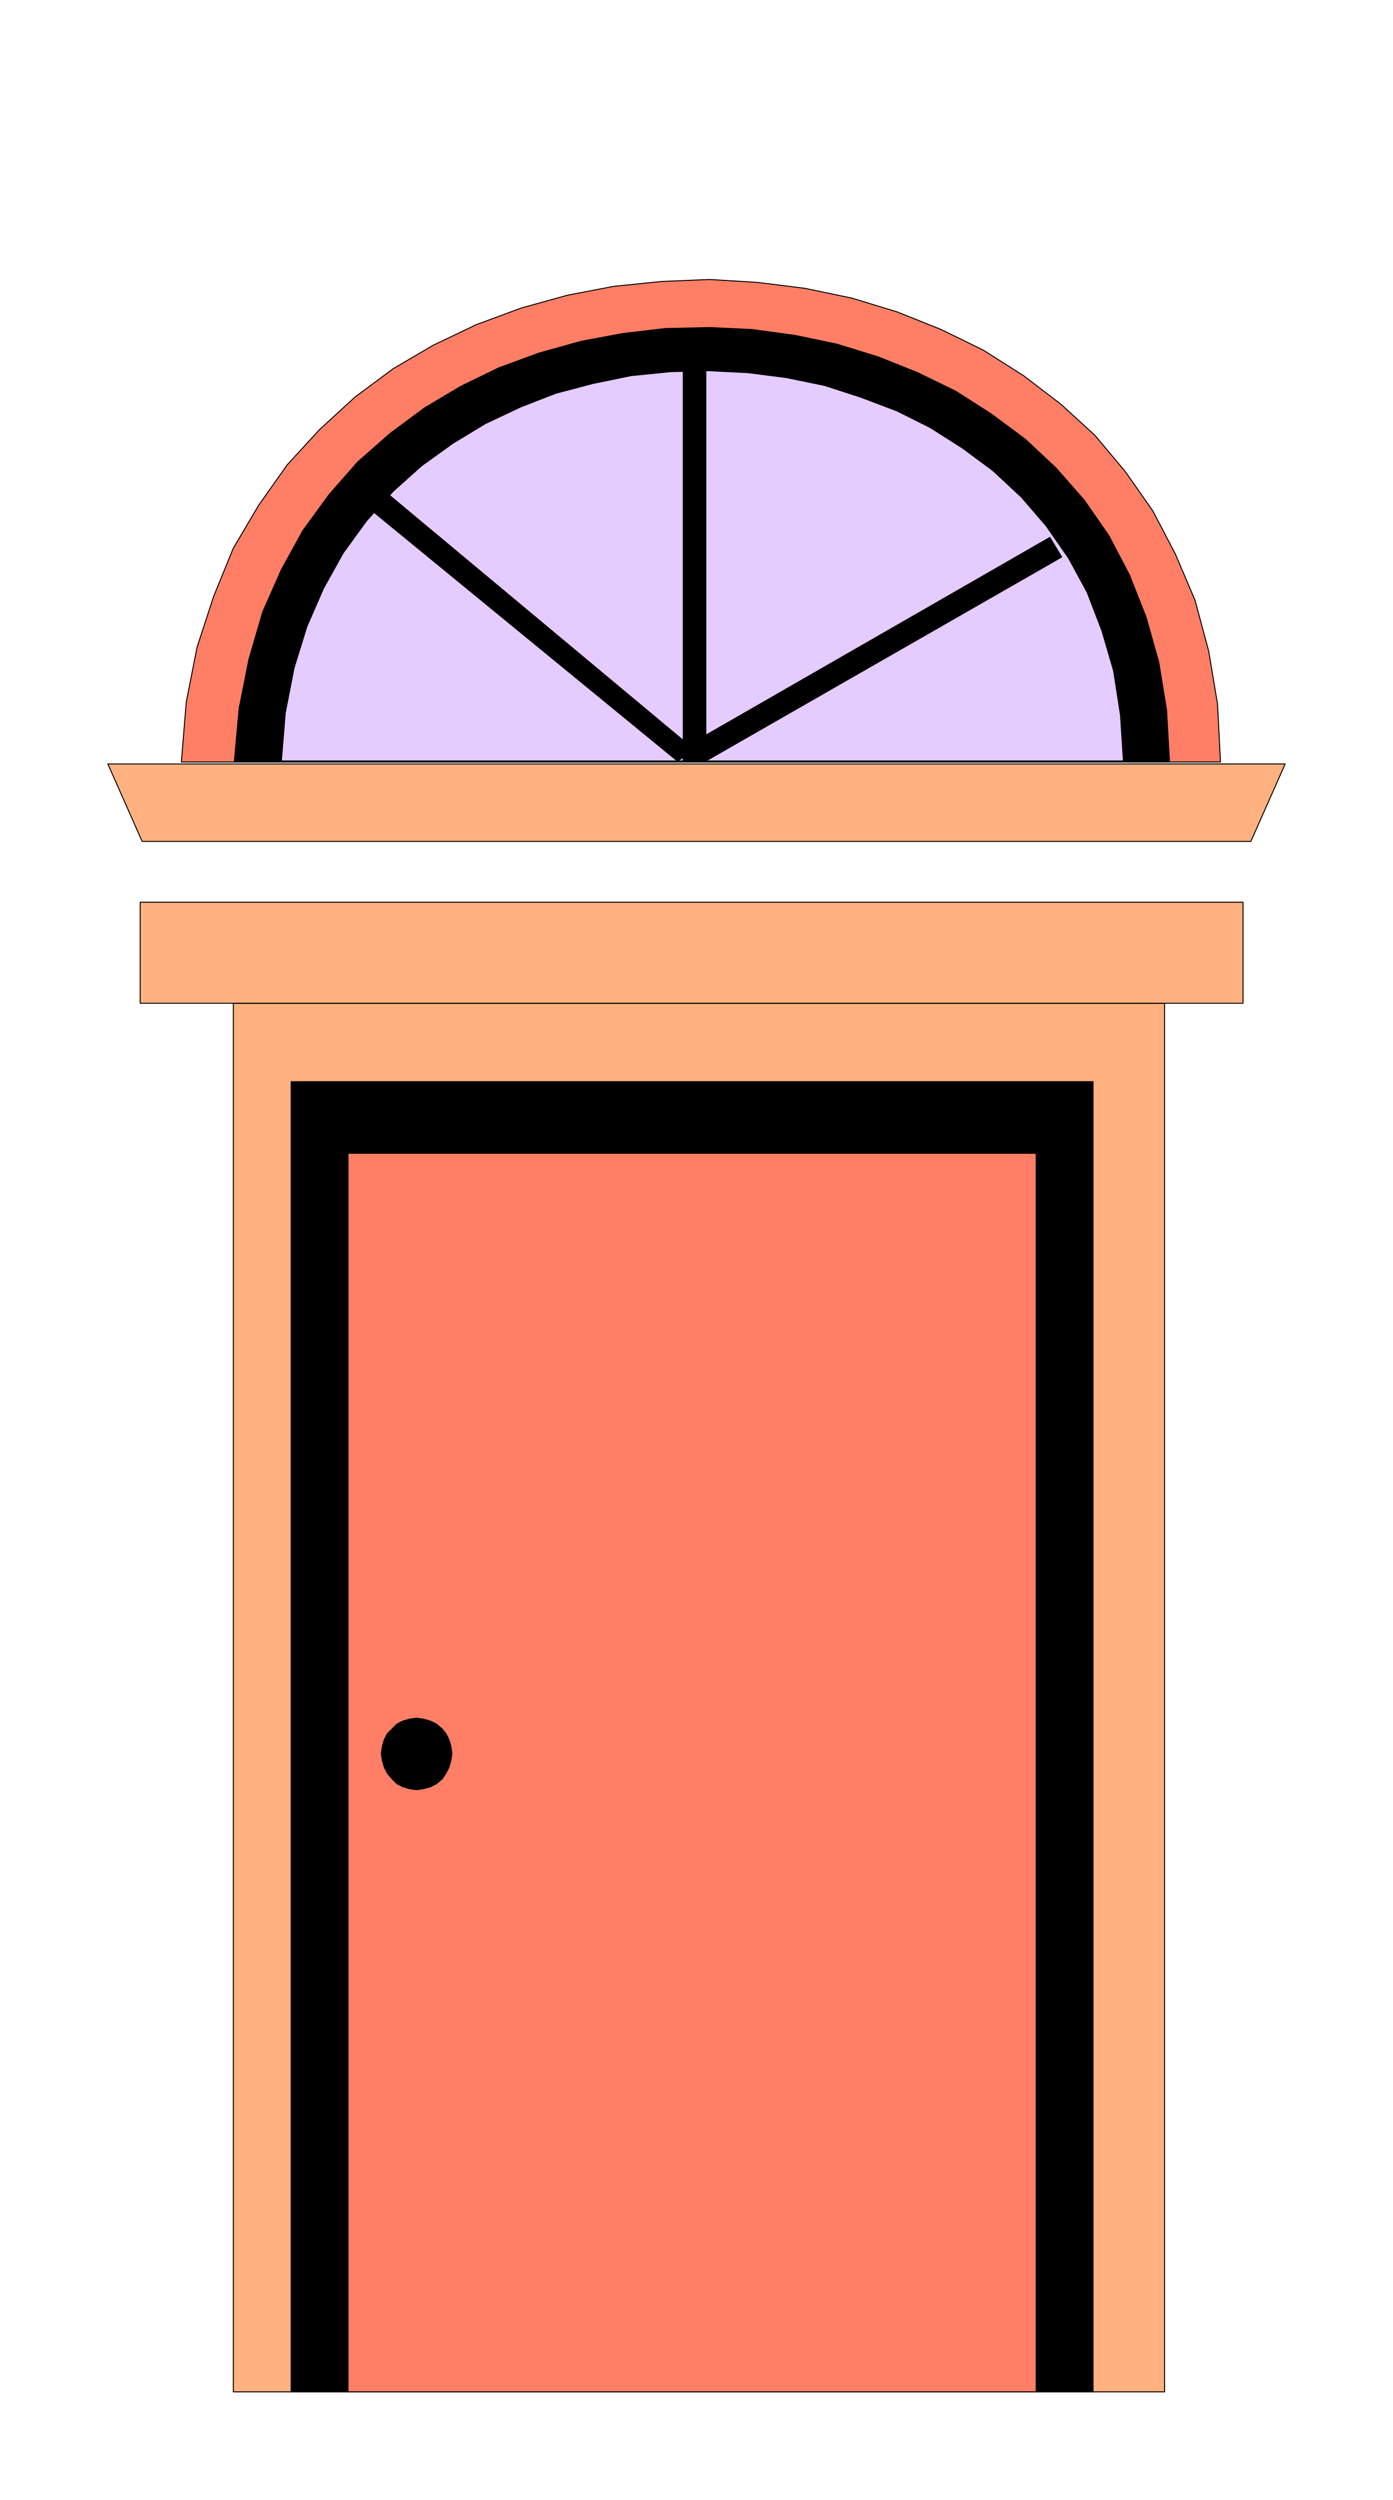
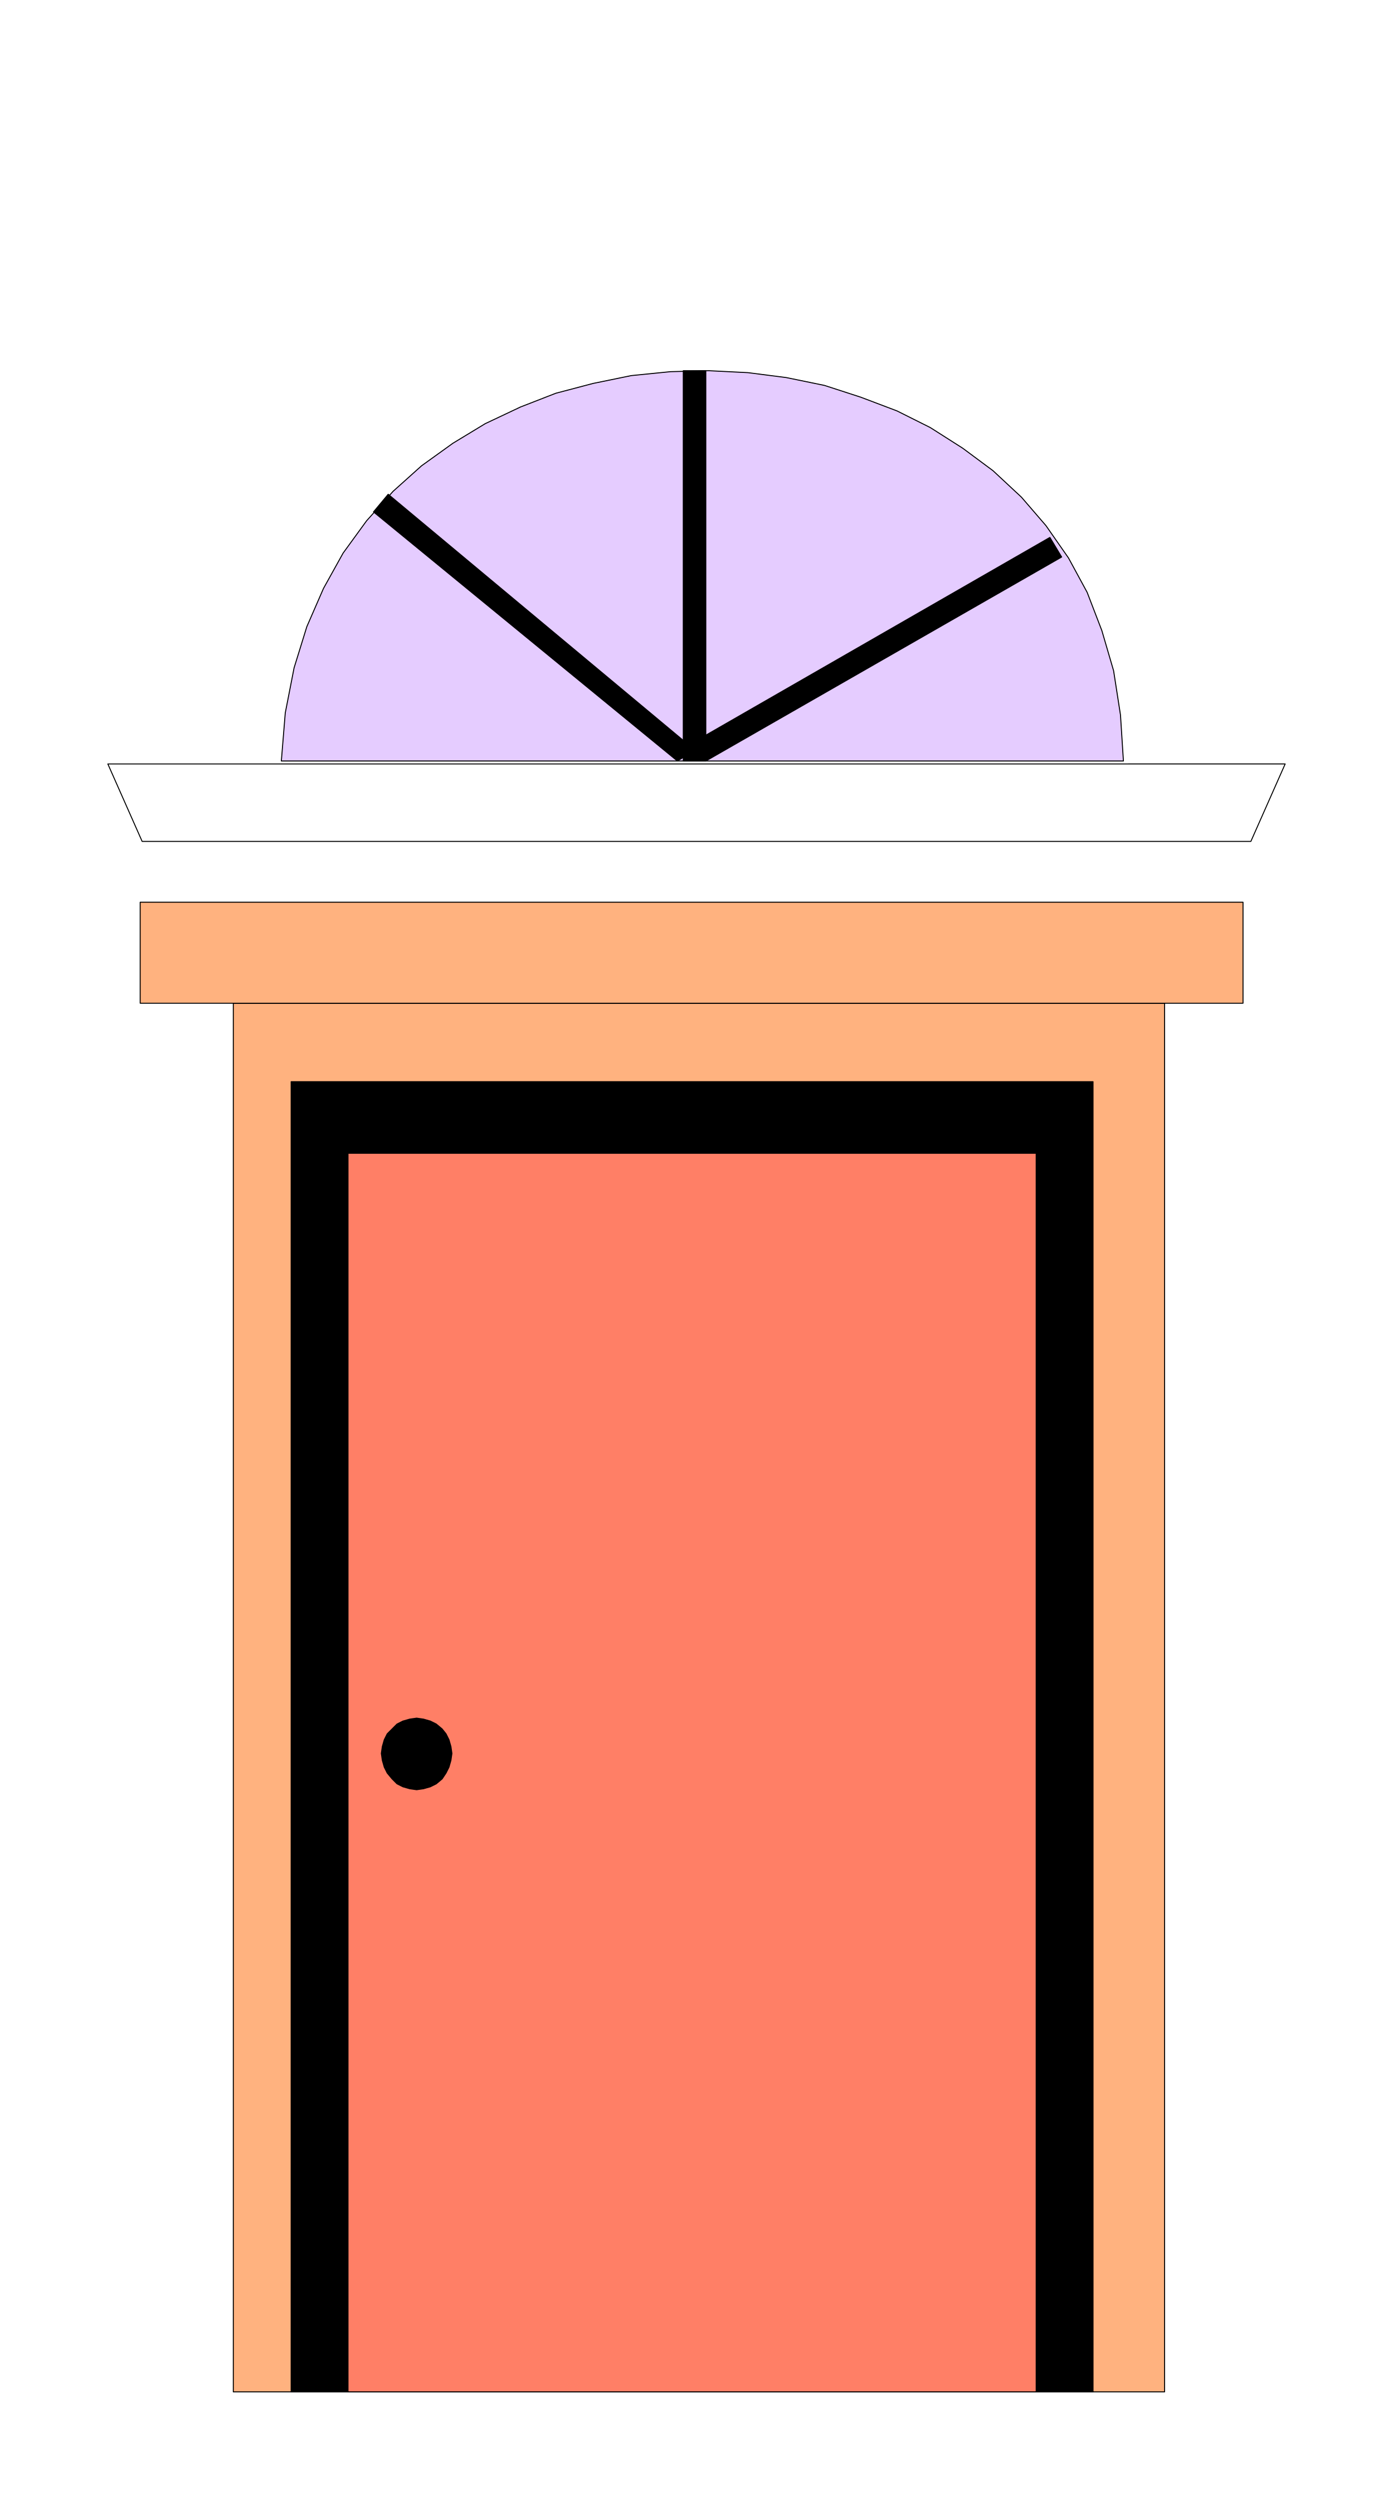
<svg xmlns="http://www.w3.org/2000/svg" width="1.421in" height="2.549in" fill-rule="evenodd" stroke-linecap="round" preserveAspectRatio="none" viewBox="0 0 1421 2549">
  <style>.pen0{stroke:#000;stroke-width:1;stroke-linejoin:round}.pen1{stroke:none}.brush2{fill:#ffb27f}.brush3{fill:#000}.brush4{fill:#ff7f66}</style>
  <path d="M1188 2439V1023H238v1416h950z" class="pen1 brush2" />
  <path fill="none" d="M1188 2439V1023H238v1416h950" class="pen0" />
  <path d="M1115 2439V1103H297v1336h818z" class="pen1 brush3" />
  <path fill="none" d="M1115 2439V1103H297v1336h818" class="pen0" />
  <path d="M1057 2439V1176H355v1263h702z" class="pen1 brush4" />
  <path fill="none" d="M1057 2439V1176H355v1263h702" class="pen0" />
  <path d="M1268 1023V920H143v103h1125z" class="pen1 brush2" />
  <path fill="none" d="M1268 1023V920H143v103h1125" class="pen0" />
  <path d="m425 1825 7-1 7-2 6-3 6-5 4-6 3-6 2-7 1-7-1-7-2-7-3-6-4-5-6-5-6-3-7-2-7-1-7 1-7 2-6 3-5 5-5 5-3 6-2 7-1 7 1 7 2 7 3 6 5 6 5 5 6 3 7 2 7 1z" class="pen1 brush3" />
  <path fill="none" d="M425 1825h0l7-1 7-2 6-3 6-5 4-6 3-6 2-7 1-7h0l-1-7-2-7-3-6-4-5-6-5-6-3-7-2-7-1h0l-7 1-7 2-6 3-5 5-5 5-3 6-2 7-1 7h0l1 7 2 7 3 6 5 6 5 5 6 3 7 2 7 1" class="pen0" />
-   <path d="m185 777 5-61 11-56 17-52 20-49 26-44 29-41 33-36 36-33 39-29 41-24 44-21 46-17 47-13 47-9 49-5 49-2 49 3 48 6 48 10 46 14 45 18 43 21 41 26 38 29 35 32 31 37 28 40 23 44 20 47 14 52 9 54 3 59H185z" class="pen1 brush4" />
-   <path fill="none" d="M185 777h0l5-61 11-56 17-52 20-49 26-44 29-41 33-36 36-33 39-29 41-24 44-21 46-17 47-13 47-9 49-5 49-2 49 3 48 6 48 10 46 14 45 18 43 21 41 26 38 29 35 32 31 37 28 40 23 44 20 47 14 52 9 54 3 59H185" class="pen0" />
-   <path d="m239 777 5-55 10-50 14-48 19-43 22-40 27-37 29-33 33-29 35-26 37-22 39-19 41-15 43-12 43-8 43-5 45-1 43 2 44 6 43 9 42 13 40 16 39 19 36 23 35 26 31 29 29 33 25 36 21 40 17 43 13 46 8 49 3 53H239z" class="pen1 brush3" />
-   <path fill="none" d="M239 777h0l5-55 10-50 14-48 19-43 22-40 27-37 29-33 33-29 35-26 37-22 39-19 41-15 43-12 43-8 43-5 45-1 43 2 44 6 43 9 42 13 40 16 39 19 36 23 35 26 31 29 29 33 25 36 21 40 17 43 13 46 8 49 3 53H239" class="pen0" />
  <path d="m287 776 4-49 9-46 13-42 17-39 20-36 24-33 27-30 29-26 32-23 33-20 36-17 36-14 38-10 39-8 40-4 39-1 40 2 39 5 39 8 37 12 37 14 34 17 33 21 31 23 29 27 25 29 23 33 19 35 15 39 12 41 7 45 3 47H287z" class="pen1" style="fill:#e5ccff" />
  <path fill="none" d="M287 776h0l4-49 9-46 13-42 17-39 20-36 24-33 27-30 29-26 32-23 33-20 36-17 36-14 38-10 39-8 40-4 39-1 40 2 39 5 39 8 37 12 37 14 34 17 33 21 31 23 29 27 25 29 23 33 19 35 15 39 12 41 7 45 3 47H287" class="pen0" />
-   <path d="m1276 858 35-79H110l35 79h1131z" class="pen1 brush2" />
  <path fill="none" d="m1276 858 35-79H110l35 79h1131" class="pen0" />
  <path d="M720 776V378h-23v398h23z" class="pen1 brush3" />
  <path fill="none" d="M720 776V378h-23v398h23" class="pen0" />
  <path d="m720 776 363-208-12-20-362 208 11 20z" class="pen1 brush3" />
  <path fill="none" d="m720 776 363-208-12-20-362 208 11 20" class="pen0" />
  <path d="M709 765 396 504l-15 18 310 254 18-11z" class="pen1 brush3" />
  <path fill="none" d="M709 765 396 504l-15 18 310 254 18-11" class="pen0" />
</svg>